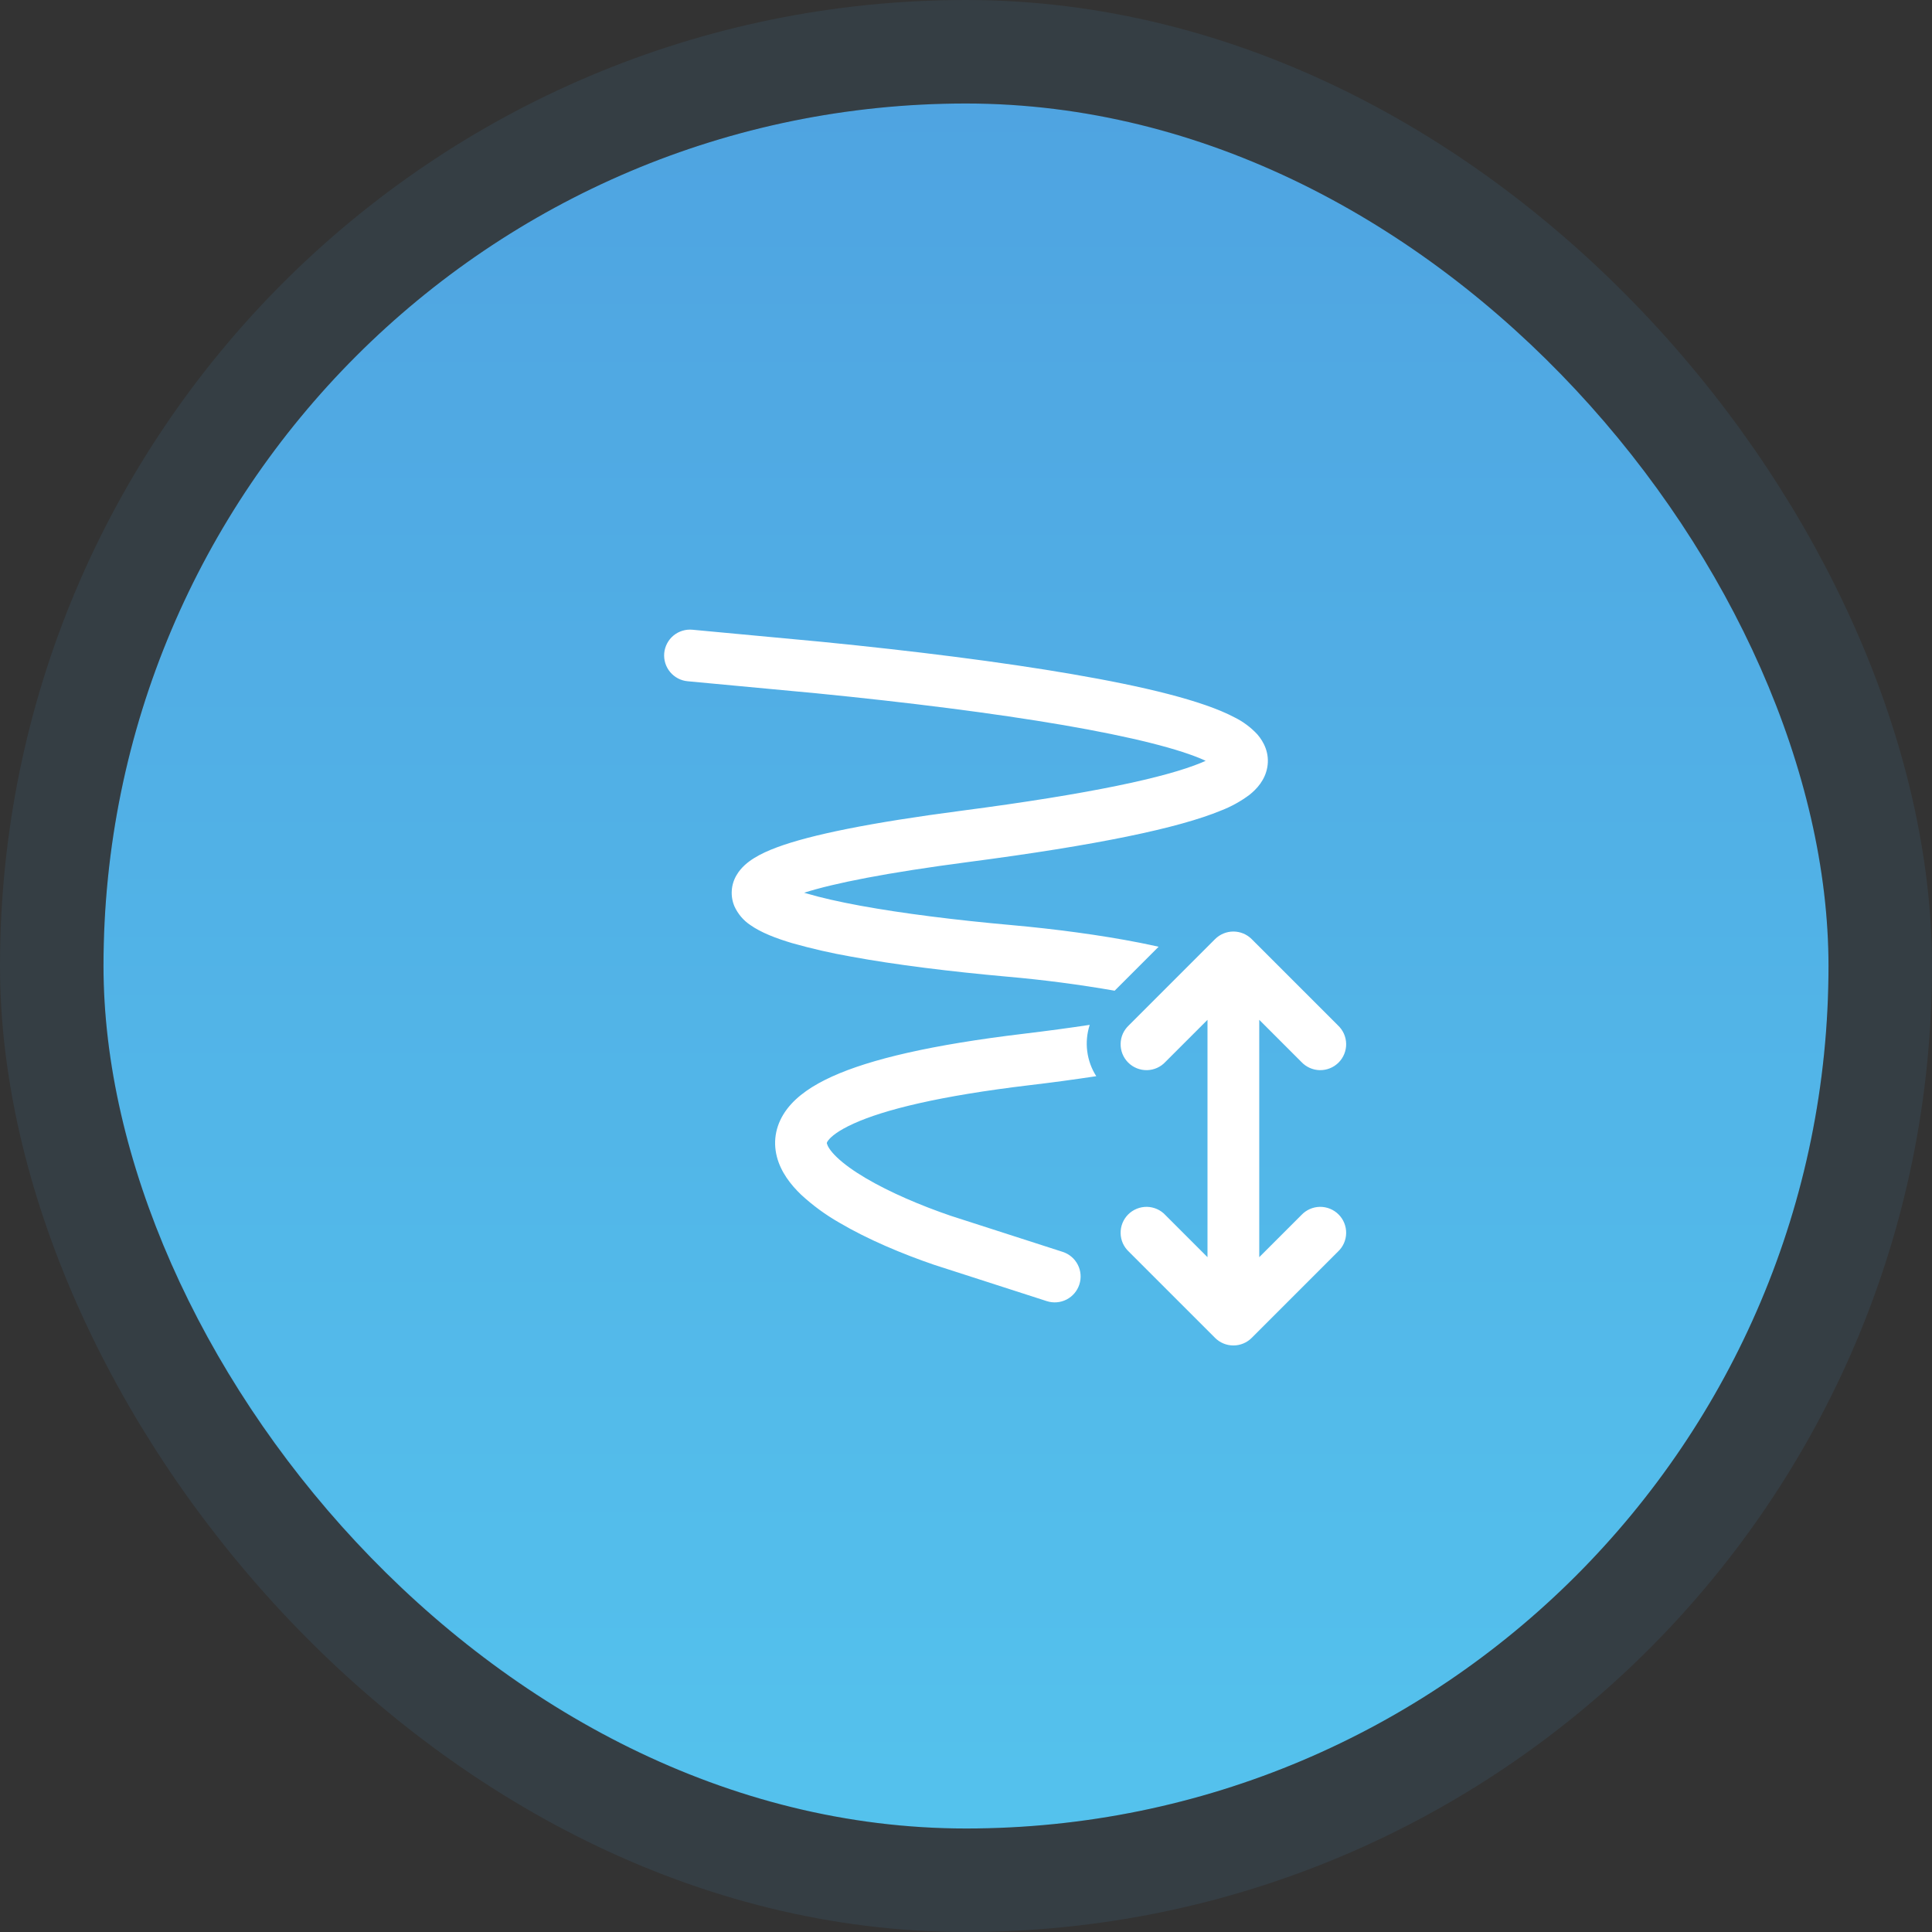
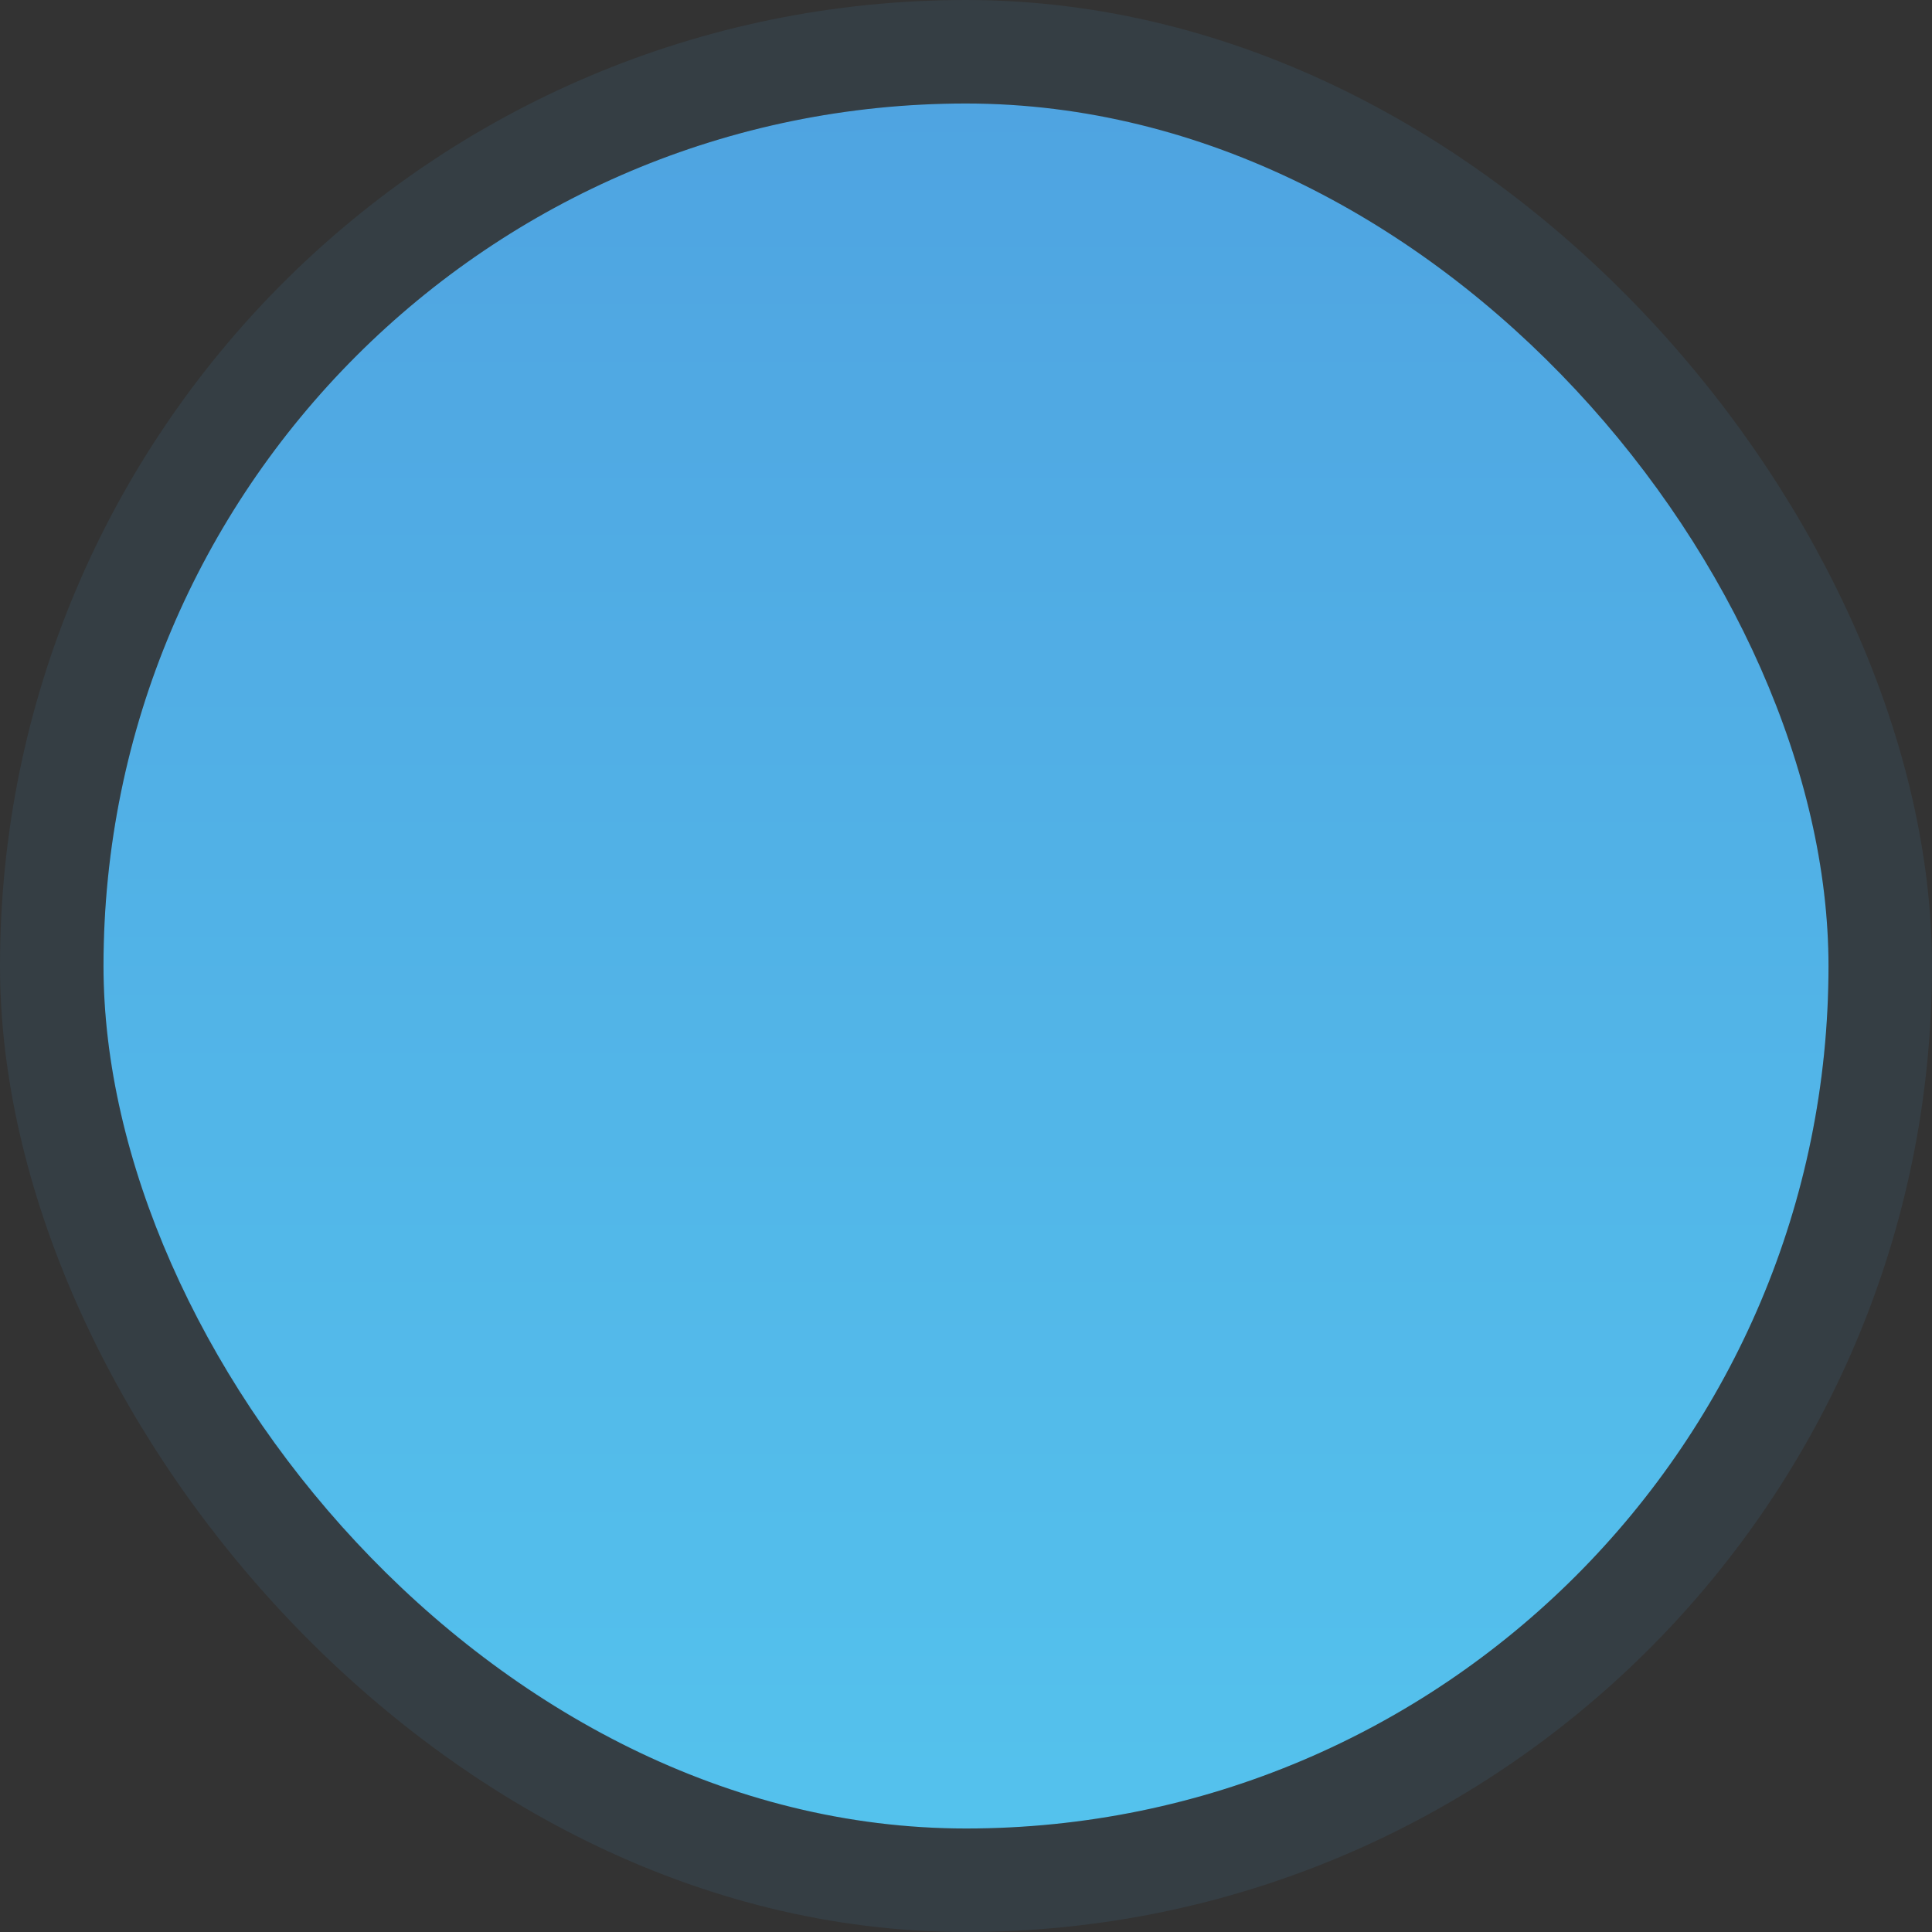
<svg xmlns="http://www.w3.org/2000/svg" width="56" height="56" viewBox="0 0 56 56" fill="none">
  <rect x="0" y="0" width="56" height="56" fill="#333333" stroke="none" />
  <rect x="3" y="3" width="50" height="50" rx="25" fill="url(#paint0_linear_12_31781)" />
  <rect x="1.5" y="1.5" width="53" height="53" rx="26.5" stroke="#4FA4E1" stroke-opacity="0.1" stroke-width="3" />
-   <path d="M19.253 18.93C19.262 18.832 19.291 18.737 19.337 18.649C19.383 18.562 19.445 18.485 19.521 18.422C19.597 18.359 19.685 18.312 19.779 18.283C19.873 18.254 19.972 18.244 20.07 18.253L23.815 18.603C26.467 18.866 29.008 19.183 31.093 19.543C33.14 19.895 34.857 20.304 35.781 20.792C36.03 20.915 36.254 21.081 36.443 21.284C36.635 21.504 36.805 21.836 36.733 22.241C36.667 22.613 36.426 22.873 36.213 23.041C35.962 23.228 35.687 23.38 35.395 23.493C34.161 24.004 31.8 24.498 28.067 24.986C25.687 25.298 24.172 25.601 23.309 25.876L23.386 25.899C23.796 26.02 24.32 26.139 24.934 26.252C26.16 26.477 27.702 26.67 29.338 26.816C30.578 26.927 31.905 27.103 33.035 27.326C33.222 27.363 33.404 27.402 33.583 27.442L32.309 28.716C31.28 28.537 30.244 28.401 29.204 28.31C27.542 28.161 25.95 27.964 24.663 27.727C24.089 27.626 23.521 27.496 22.96 27.337C22.499 27.2 22.06 27.033 21.748 26.812C21.547 26.678 21.388 26.49 21.288 26.27C21.227 26.126 21.2 25.969 21.211 25.812C21.221 25.656 21.268 25.504 21.348 25.369C21.482 25.137 21.686 24.979 21.864 24.869C22.051 24.753 22.275 24.651 22.524 24.559C23.501 24.196 25.229 23.845 27.872 23.499C31.621 23.009 33.794 22.533 34.822 22.107L34.947 22.052C34.215 21.712 32.787 21.356 30.839 21.02C28.802 20.67 26.302 20.357 23.669 20.096L19.93 19.746C19.732 19.728 19.55 19.631 19.423 19.478C19.296 19.325 19.235 19.128 19.253 18.93ZM31.586 29.706C31.506 29.953 31.481 30.214 31.514 30.471C31.547 30.729 31.636 30.976 31.776 31.194C31.135 31.291 30.492 31.378 29.848 31.454C27.23 31.766 25.631 32.164 24.738 32.57C24.29 32.773 24.088 32.948 24.008 33.053C23.958 33.117 23.965 33.136 23.969 33.15L23.971 33.154C23.986 33.214 24.052 33.348 24.258 33.545C24.457 33.735 24.738 33.939 25.09 34.147C25.792 34.562 26.691 34.944 27.556 35.24L30.802 36.286C30.992 36.347 31.149 36.481 31.24 36.658C31.331 36.835 31.347 37.041 31.286 37.23C31.225 37.419 31.091 37.577 30.914 37.668C30.737 37.758 30.532 37.775 30.342 37.714L27.076 36.661C26.153 36.345 25.148 35.924 24.327 35.439C23.929 35.212 23.558 34.94 23.221 34.629C22.918 34.339 22.634 33.973 22.519 33.532C22.393 33.047 22.497 32.561 22.816 32.142C23.109 31.758 23.564 31.455 24.118 31.204C25.229 30.699 27.018 30.281 29.67 29.964C30.39 29.877 31.028 29.791 31.586 29.706ZM36.28 27.22C36.14 27.08 35.949 27.001 35.75 27.001C35.551 27.001 35.361 27.08 35.22 27.22L32.72 29.72C32.647 29.789 32.587 29.872 32.546 29.963C32.505 30.055 32.483 30.155 32.482 30.256C32.48 30.356 32.498 30.456 32.536 30.55C32.574 30.643 32.63 30.728 32.701 30.799C32.772 30.87 32.857 30.927 32.951 30.964C33.044 31.002 33.144 31.02 33.245 31.019C33.345 31.017 33.445 30.995 33.537 30.954C33.629 30.913 33.712 30.854 33.78 30.78L35 29.56V36.44L33.78 35.22C33.712 35.146 33.629 35.087 33.537 35.046C33.445 35.005 33.345 34.983 33.245 34.981C33.144 34.98 33.044 34.998 32.951 35.036C32.857 35.074 32.772 35.13 32.701 35.201C32.63 35.272 32.574 35.357 32.536 35.45C32.498 35.544 32.48 35.644 32.482 35.745C32.483 35.845 32.505 35.945 32.546 36.037C32.587 36.129 32.647 36.211 32.72 36.28L35.22 38.78C35.361 38.92 35.551 38.999 35.75 38.999C35.949 38.999 36.14 38.92 36.28 38.78L38.78 36.28C38.854 36.211 38.913 36.129 38.954 36.037C38.995 35.945 39.017 35.845 39.019 35.745C39.021 35.644 39.002 35.544 38.964 35.45C38.927 35.357 38.87 35.272 38.799 35.201C38.728 35.13 38.643 35.074 38.55 35.036C38.456 34.998 38.356 34.98 38.256 34.981C38.155 34.983 38.056 35.005 37.964 35.046C37.872 35.087 37.789 35.146 37.72 35.22L36.5 36.44V29.56L37.72 30.78C37.789 30.854 37.872 30.913 37.964 30.954C38.056 30.995 38.155 31.017 38.256 31.019C38.356 31.02 38.456 31.002 38.55 30.964C38.643 30.927 38.728 30.87 38.799 30.799C38.87 30.728 38.927 30.643 38.964 30.55C39.002 30.456 39.021 30.356 39.019 30.256C39.017 30.155 38.995 30.055 38.954 29.963C38.913 29.872 38.854 29.789 38.78 29.72L36.28 27.22Z" fill="white" />
  <defs>
    <linearGradient id="paint0_linear_12_31781" x1="28" y1="3" x2="28" y2="53" gradientUnits="userSpaceOnUse">
      <stop stop-color="#4FA4E1" />
      <stop offset="1" stop-color="#54C2ED" />
    </linearGradient>
  </defs>
</svg>